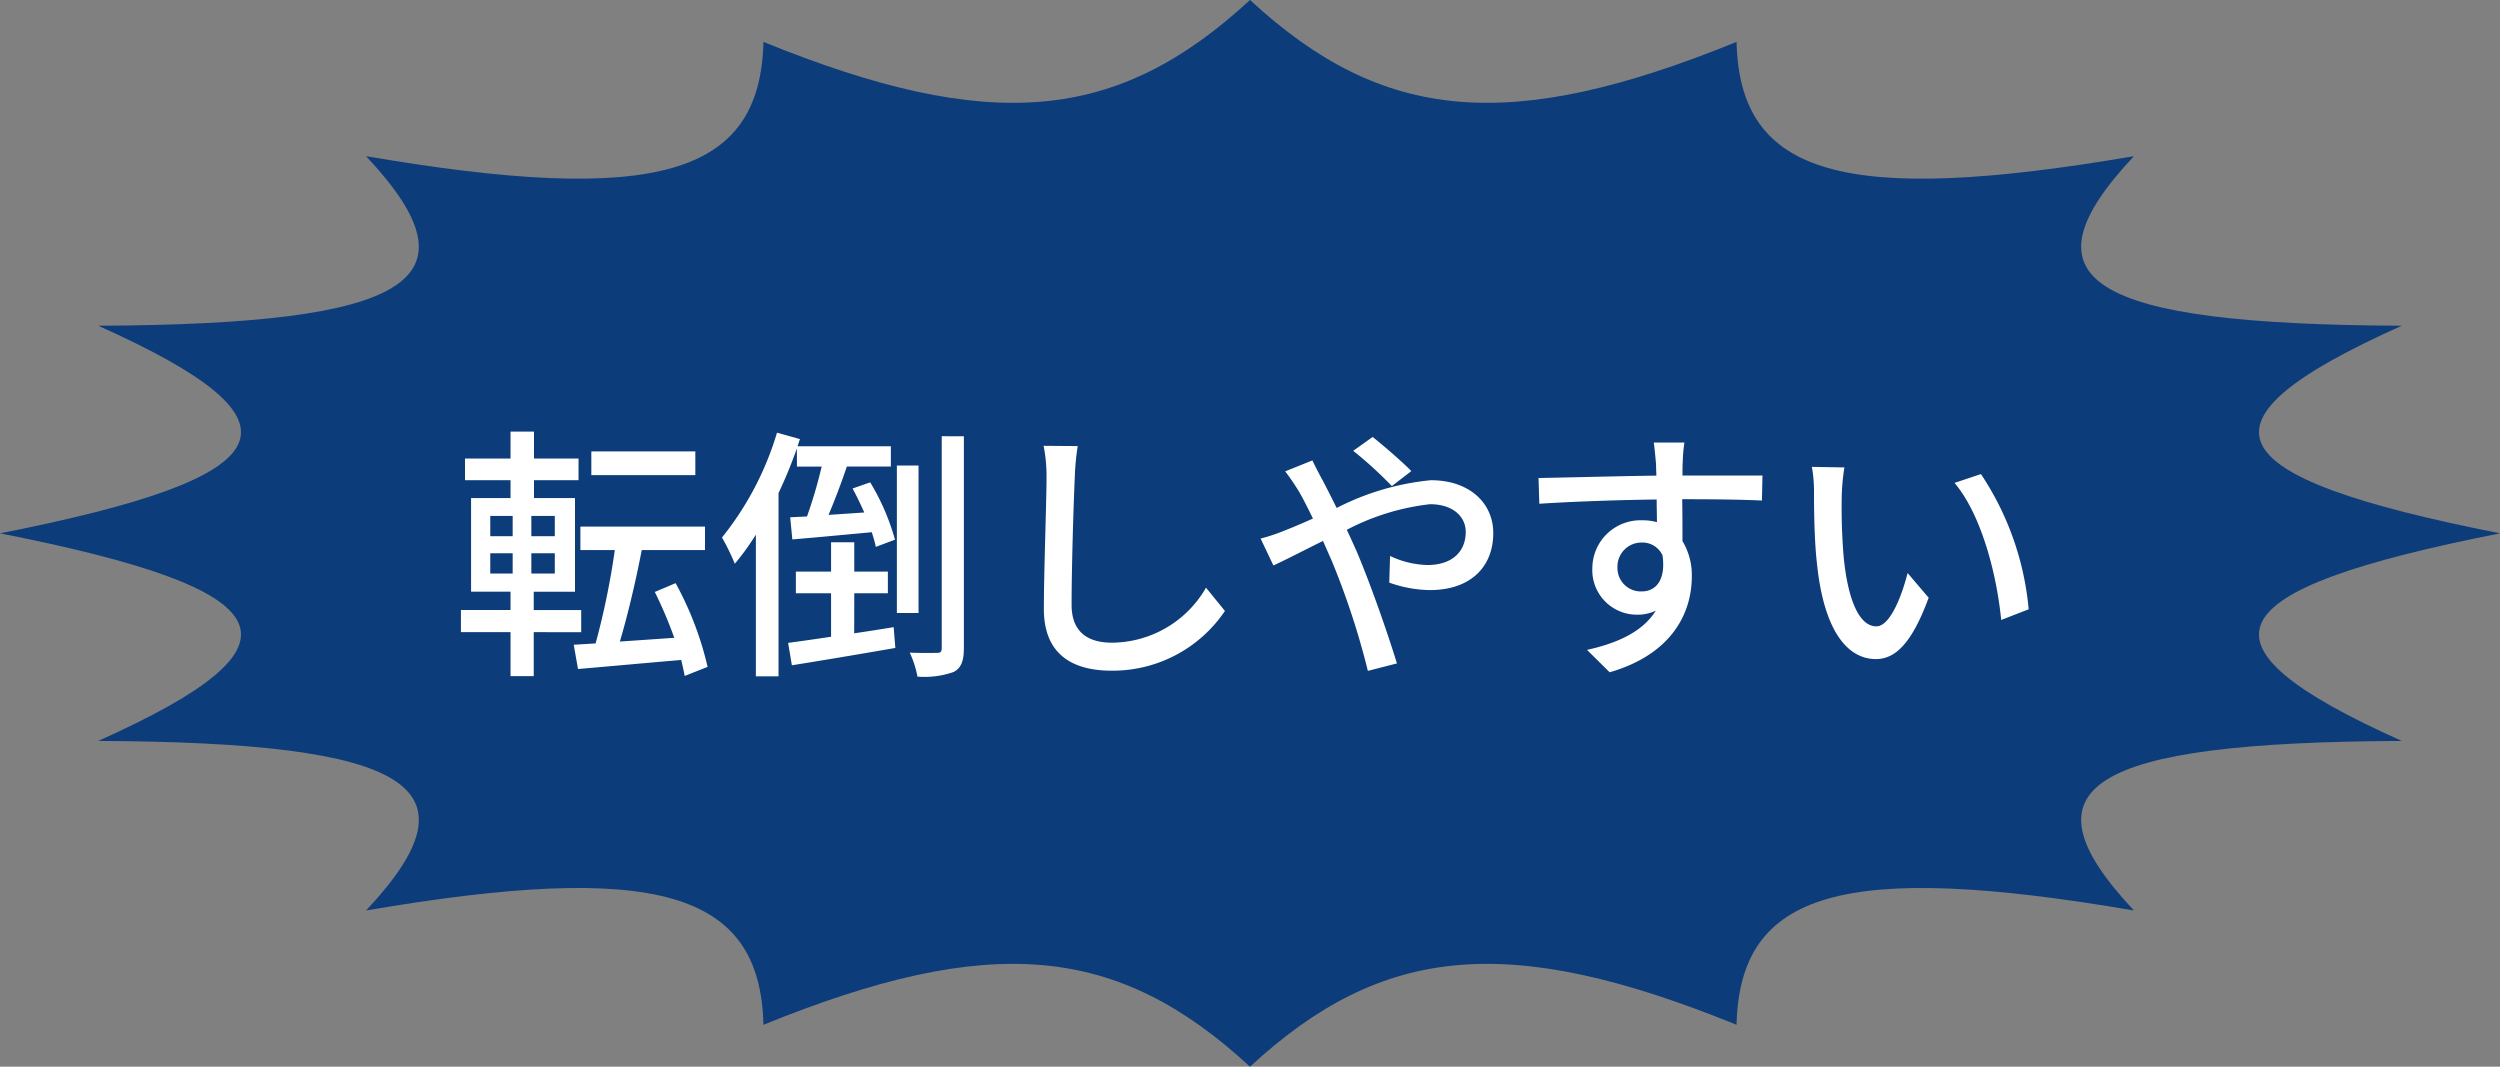
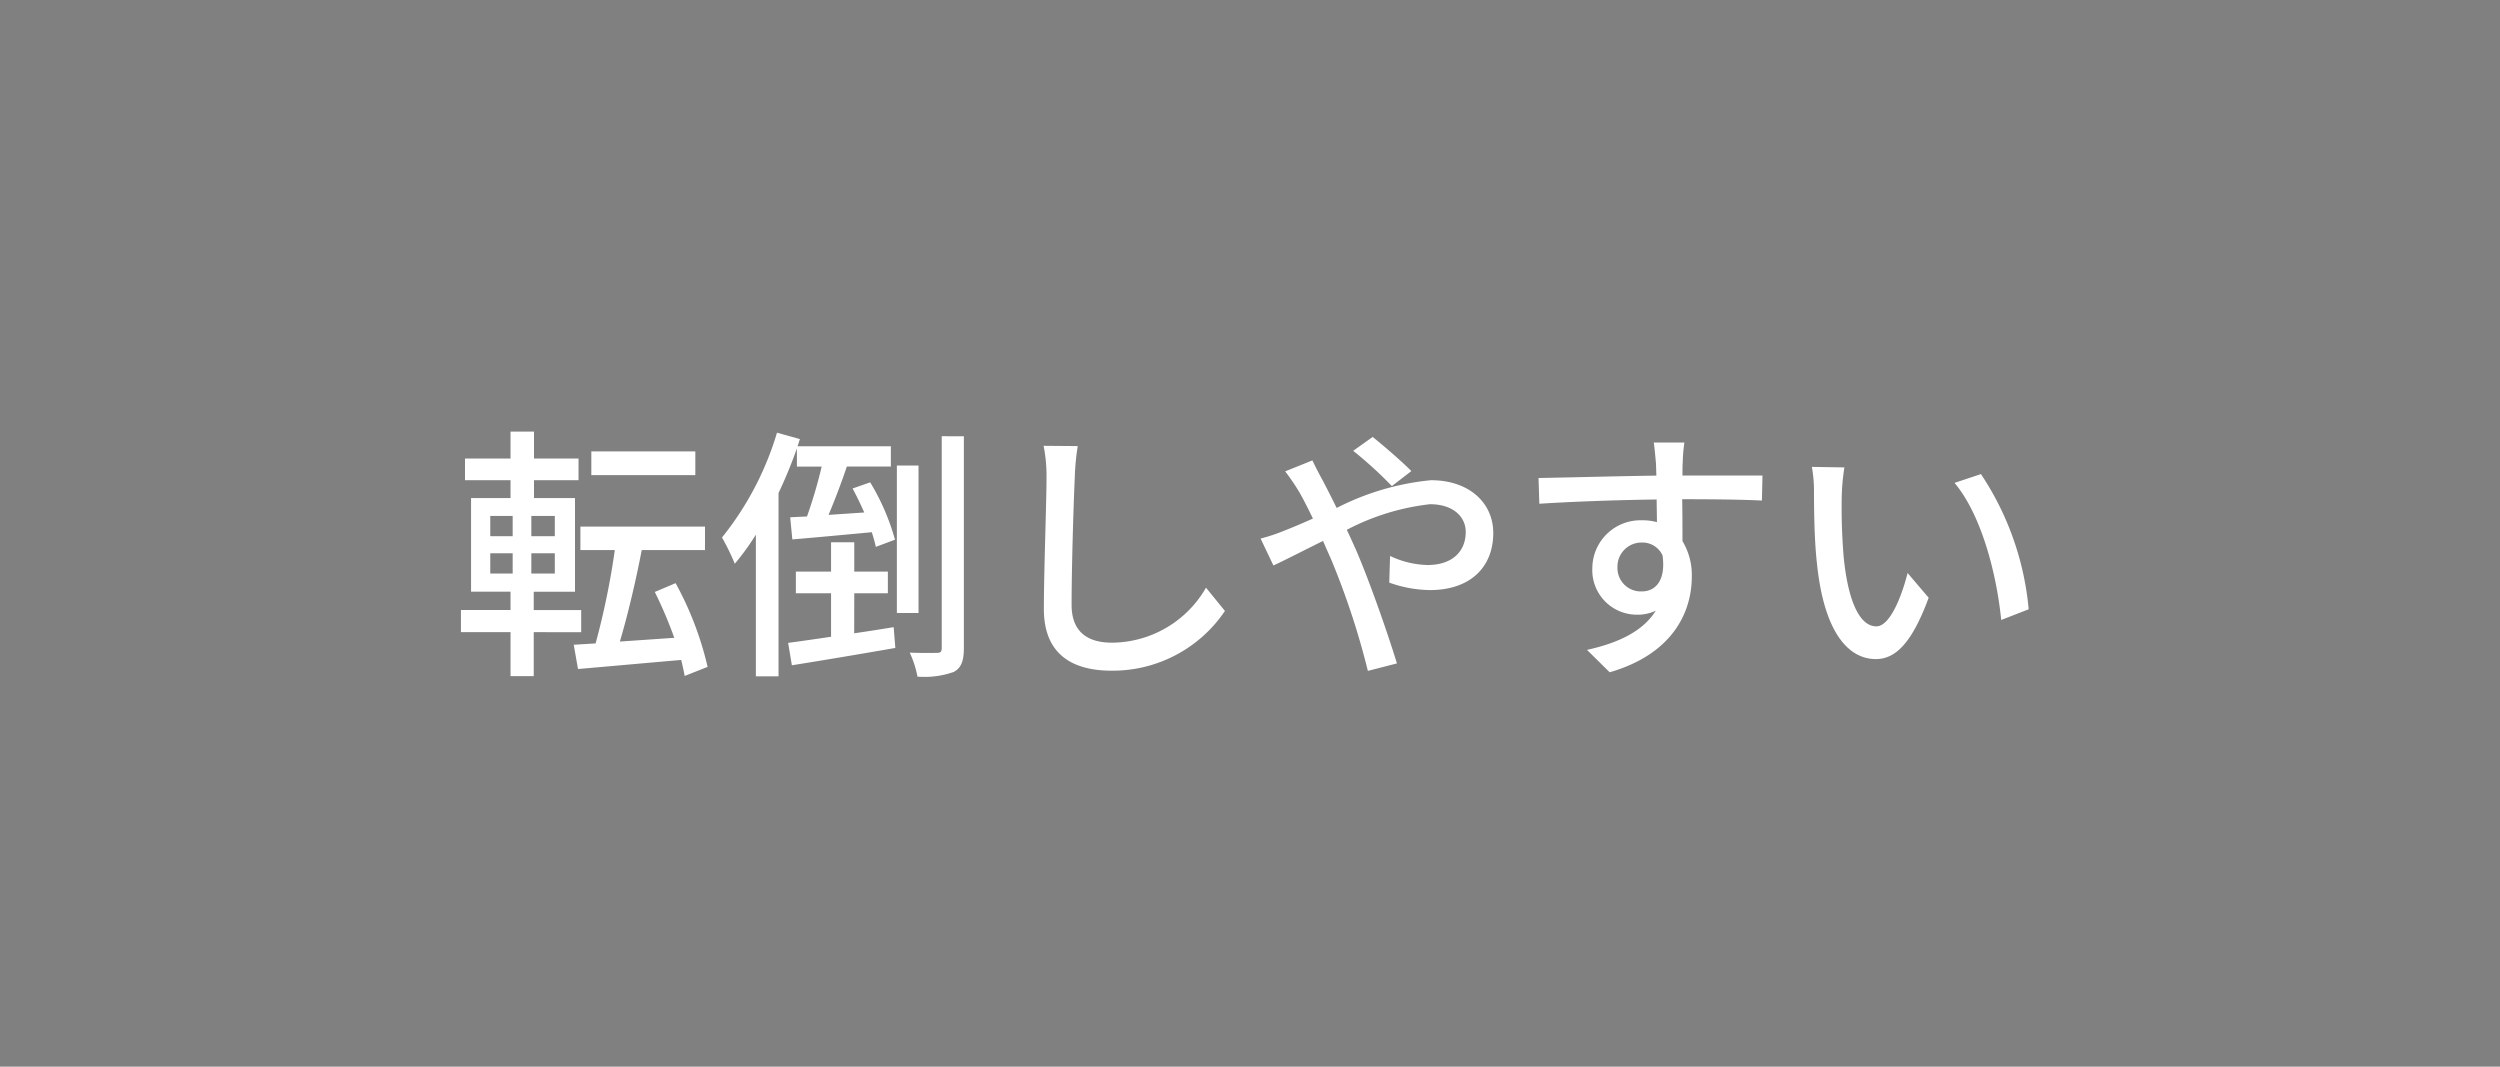
<svg xmlns="http://www.w3.org/2000/svg" width="150" height="64" viewBox="0 0 150 64">
  <rect x="0" y="0" width="150" height="64" fill="#808080" stroke="none" />
  <g id="グループ_1718" data-name="グループ 1718" transform="translate(-573 713.5)">
-     <path id="パス_760" data-name="パス 760" d="M338.542,143.795c-17.257-3.4-18.872-6.643-5.894-12.456-18.822-.081-23.052-2.735-16.072-10.172-17.427,2.977-23.649,1.174-23.841-6.857-13.626,5.538-21.22,4.848-29.193-2.515-7.973,7.364-15.567,8.053-29.193,2.515-.192,8.031-6.414,9.834-23.841,6.857,6.978,7.437,2.75,10.091-16.072,10.172,12.978,5.813,11.363,9.055-5.894,12.456,17.256,3.4,18.872,6.643,5.894,12.456,18.822.083,23.05,2.737,16.072,10.172,17.427-2.977,23.649-1.172,23.841,6.859,13.626-5.538,21.22-4.848,29.193,2.514,7.973-7.362,15.567-8.052,29.193-2.514.192-8.031,6.414-9.835,23.841-6.859-6.979-7.435-2.75-10.089,16.072-10.172C319.67,150.438,321.285,147.2,338.542,143.795Z" transform="translate(384.458 -825.295)" fill="#0c3c7a" />
    <path id="パス_800" data-name="パス 800" d="M14.72-12.24H8.48v1.424h6.24ZM2.416-6.128H3.76v1.216H2.416Zm0-2.24H3.76v1.216H2.416ZM6.288-7.152H4.88V-8.368H6.288Zm0,2.24H4.88V-6.128H6.288Zm1.584,3.52V-2.72H5.024v-1.1H7.5V-9.44H5.04v-1.072H7.712v-1.3H5.04v-1.616H3.632v1.616H.9v1.3H3.632V-9.44H1.264v5.616H3.632v1.1H.656v1.328H3.632v2.64H5.024v-2.64ZM15.456.688a19.56,19.56,0,0,0-1.92-5.024l-1.248.528a25.391,25.391,0,0,1,1.168,2.752l-3.264.224c.464-1.552.96-3.648,1.312-5.488H15.3V-7.728H7.824V-6.32H9.888A45.476,45.476,0,0,1,8.736-.72L7.424-.64,7.68.816C9.36.672,11.648.464,13.872.272c.08.336.16.672.208.96Zm5.36-12.016H22.3a28.731,28.731,0,0,1-.88,2.992q-.552.024-1.008.048l.128,1.328c1.344-.112,3.056-.272,4.768-.432.1.32.192.624.24.88L26.7-6.944a13.721,13.721,0,0,0-1.488-3.44l-1.056.368c.24.448.48.944.7,1.44l-2.144.144c.368-.864.768-1.92,1.1-2.9h2.64v-1.216h-5.6l.144-.432-1.376-.384a18.428,18.428,0,0,1-3.3,6.288A13.985,13.985,0,0,1,17.088-5.5a15.312,15.312,0,0,0,1.264-1.744v8.5h1.36V-9.744a27.619,27.619,0,0,0,1.1-2.672Zm3.44,7.6h2.016v-1.3H24.256v-1.76H22.864v1.76H20.752v1.3h2.112V-1.12c-.96.144-1.856.272-2.576.368L20.512.592c1.712-.272,4-.656,6.208-1.04l-.1-1.248c-.784.128-1.584.256-2.368.368Zm3.856-7.664h-1.3v8.848h1.3Zm1.392-1.76v12.7c0,.24-.08.3-.288.3s-.9.016-1.632-.016a6.012,6.012,0,0,1,.464,1.44A5.271,5.271,0,0,0,30.224.992c.448-.24.608-.656.608-1.44v-12.7Zm8.16.592-2.048-.016a9.259,9.259,0,0,1,.176,1.856c0,1.536-.16,5.664-.16,7.936,0,2.656,1.632,3.7,4.064,3.7a8.125,8.125,0,0,0,6.8-3.584L45.36-4.064a6.556,6.556,0,0,1-5.632,3.3c-1.392,0-2.432-.576-2.432-2.272,0-2.208.112-5.9.192-7.68A14.593,14.593,0,0,1,37.664-12.56Zm18.848,2.4,1.168-.9c-.576-.592-1.776-1.616-2.32-2.048l-1.168.832A24.031,24.031,0,0,1,56.512-10.16ZM51.744-11.7l-1.632.656a14.341,14.341,0,0,1,.848,1.248c.256.448.528.992.816,1.584-.608.272-1.168.512-1.7.72a10.673,10.673,0,0,1-1.44.48l.768,1.616c.7-.32,1.776-.88,2.976-1.472l.528,1.2A46.542,46.542,0,0,1,55.072.928L56.816.48c-.544-1.792-1.648-4.944-2.464-6.832-.176-.384-.352-.784-.544-1.184A14.118,14.118,0,0,1,58.8-9.072c1.408,0,2.144.768,2.144,1.664,0,1.152-.784,1.984-2.3,1.984a5.5,5.5,0,0,1-2.24-.544l-.048,1.6a7.493,7.493,0,0,0,2.432.448c2.464,0,3.808-1.408,3.808-3.424,0-1.792-1.424-3.168-3.744-3.168A15.674,15.674,0,0,0,53.2-8.848c-.3-.608-.592-1.184-.864-1.7C52.176-10.832,51.872-11.424,51.744-11.7Zm22.32-1.072h-1.84c.032.16.08.656.128,1.168.016.192.016.464.032.816-2.288.032-5.264.112-7.072.144L65.36-9.1c1.984-.128,4.608-.224,7.04-.256,0,.464.016.944.016,1.36a3.2,3.2,0,0,0-.9-.112,2.89,2.89,0,0,0-2.976,2.88,2.672,2.672,0,0,0,2.688,2.784,2.506,2.506,0,0,0,1.12-.24c-.768,1.232-2.24,1.936-4.128,2.352l1.36,1.344c3.792-1.1,4.928-3.616,4.928-5.744a3.941,3.941,0,0,0-.56-2.128c0-.72,0-1.648-.016-2.512,2.32,0,3.84.032,4.784.08l.032-1.5h-4.8c0-.32,0-.608.016-.8A9.323,9.323,0,0,1,74.064-12.768Zm-4.016,7.5a1.442,1.442,0,0,1,1.456-1.5A1.319,1.319,0,0,1,72.752-6c.208,1.5-.416,2.16-1.248,2.16A1.4,1.4,0,0,1,70.048-5.264ZM83.664-11.28l-1.952-.032a8.186,8.186,0,0,1,.128,1.5c0,.96.016,2.88.176,4.288.432,4.208,1.92,5.744,3.536,5.744,1.168,0,2.16-.944,3.168-3.68L87.456-4.944c-.368,1.456-1.072,3.2-1.872,3.2-1.072,0-1.728-1.7-1.968-4.208a35.823,35.823,0,0,1-.112-3.6A13.1,13.1,0,0,1,83.664-11.28Zm8.192.4-1.584.528c1.616,1.92,2.528,5.472,2.8,8.224l1.648-.64A17.428,17.428,0,0,0,91.856-10.88Z" transform="translate(600 -674.175)" fill="#fff" />
  </g>
</svg>